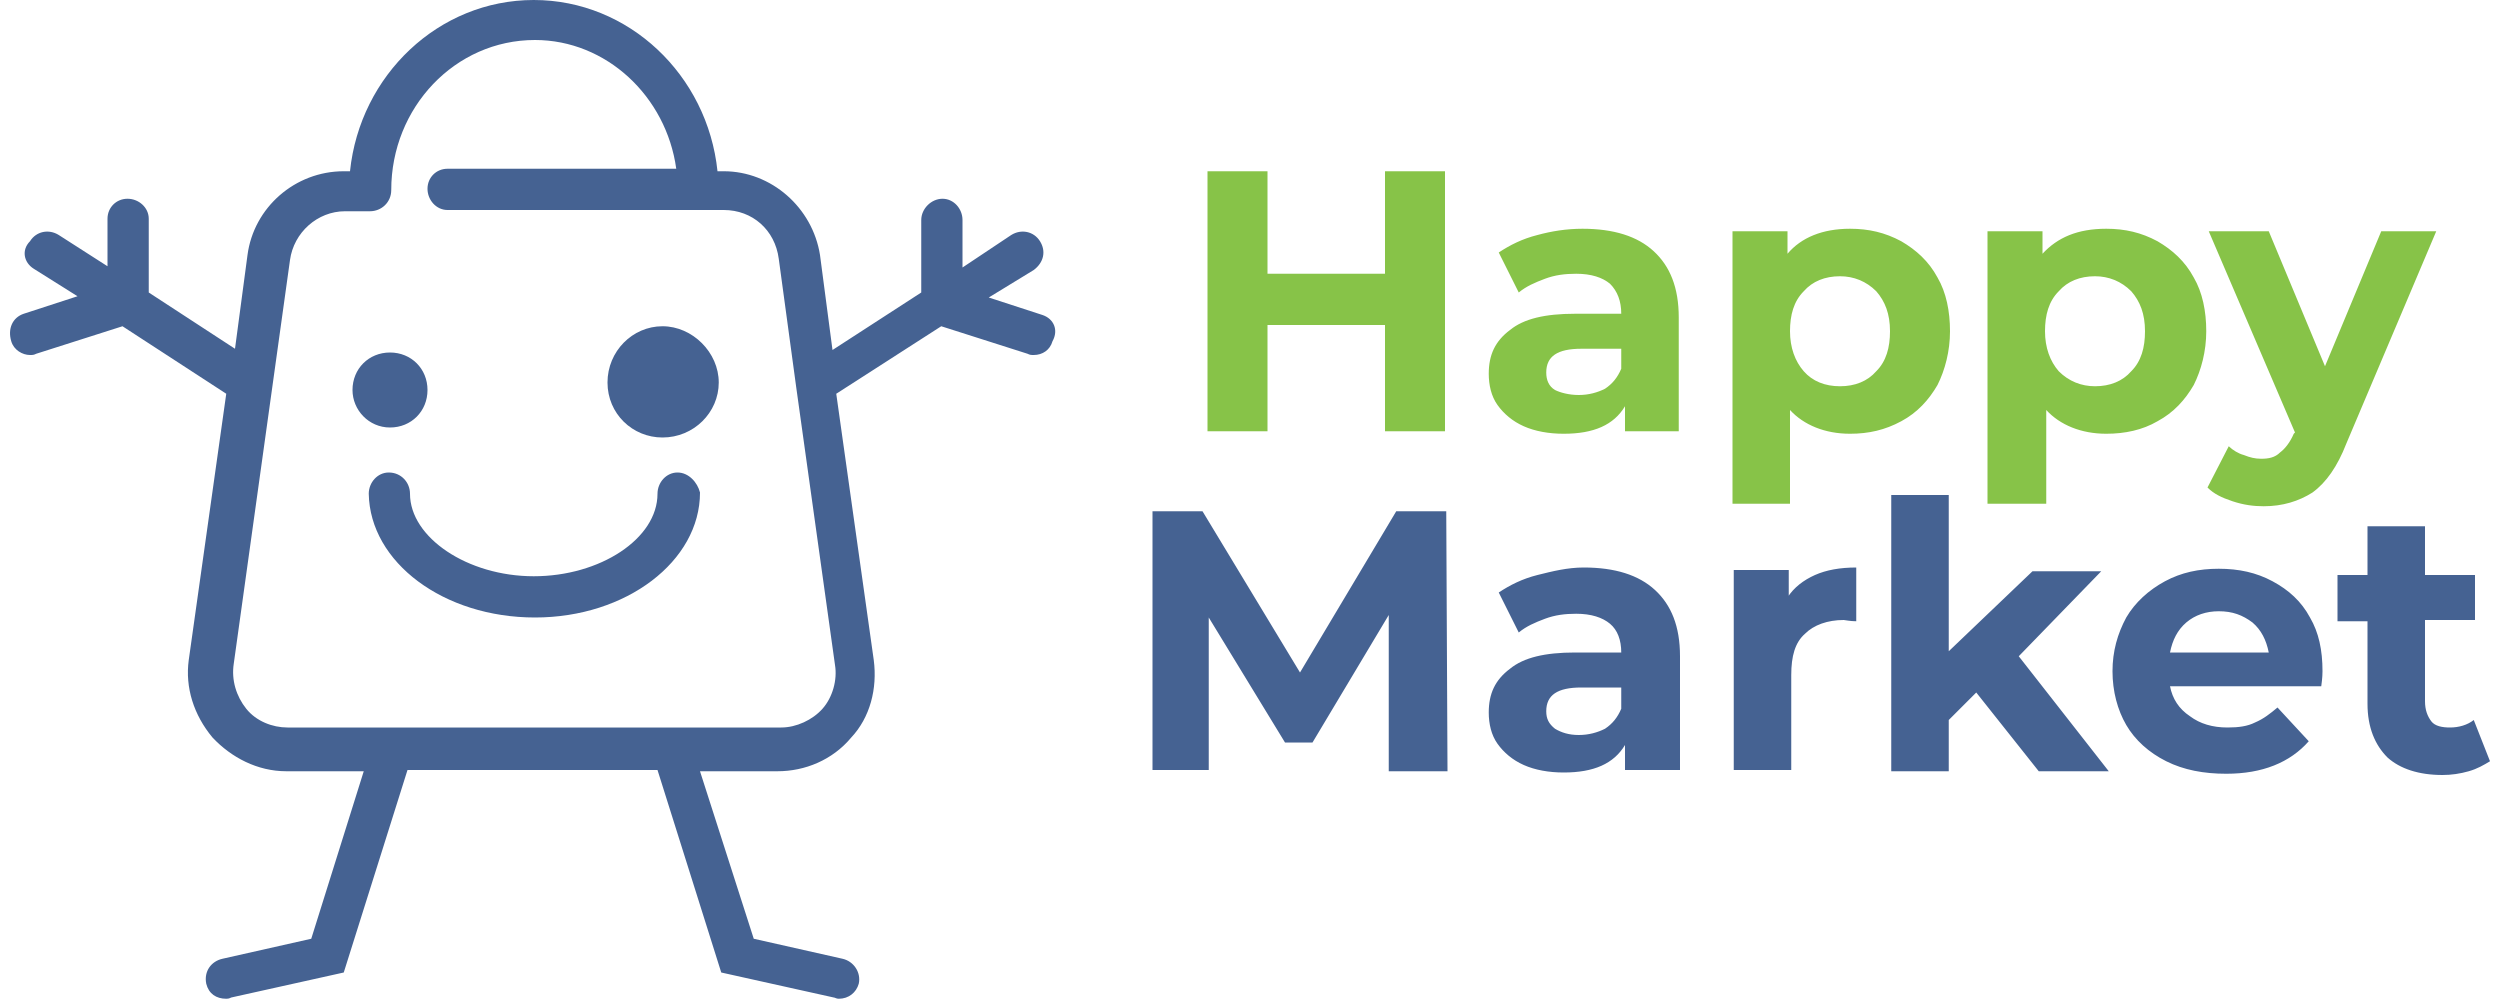
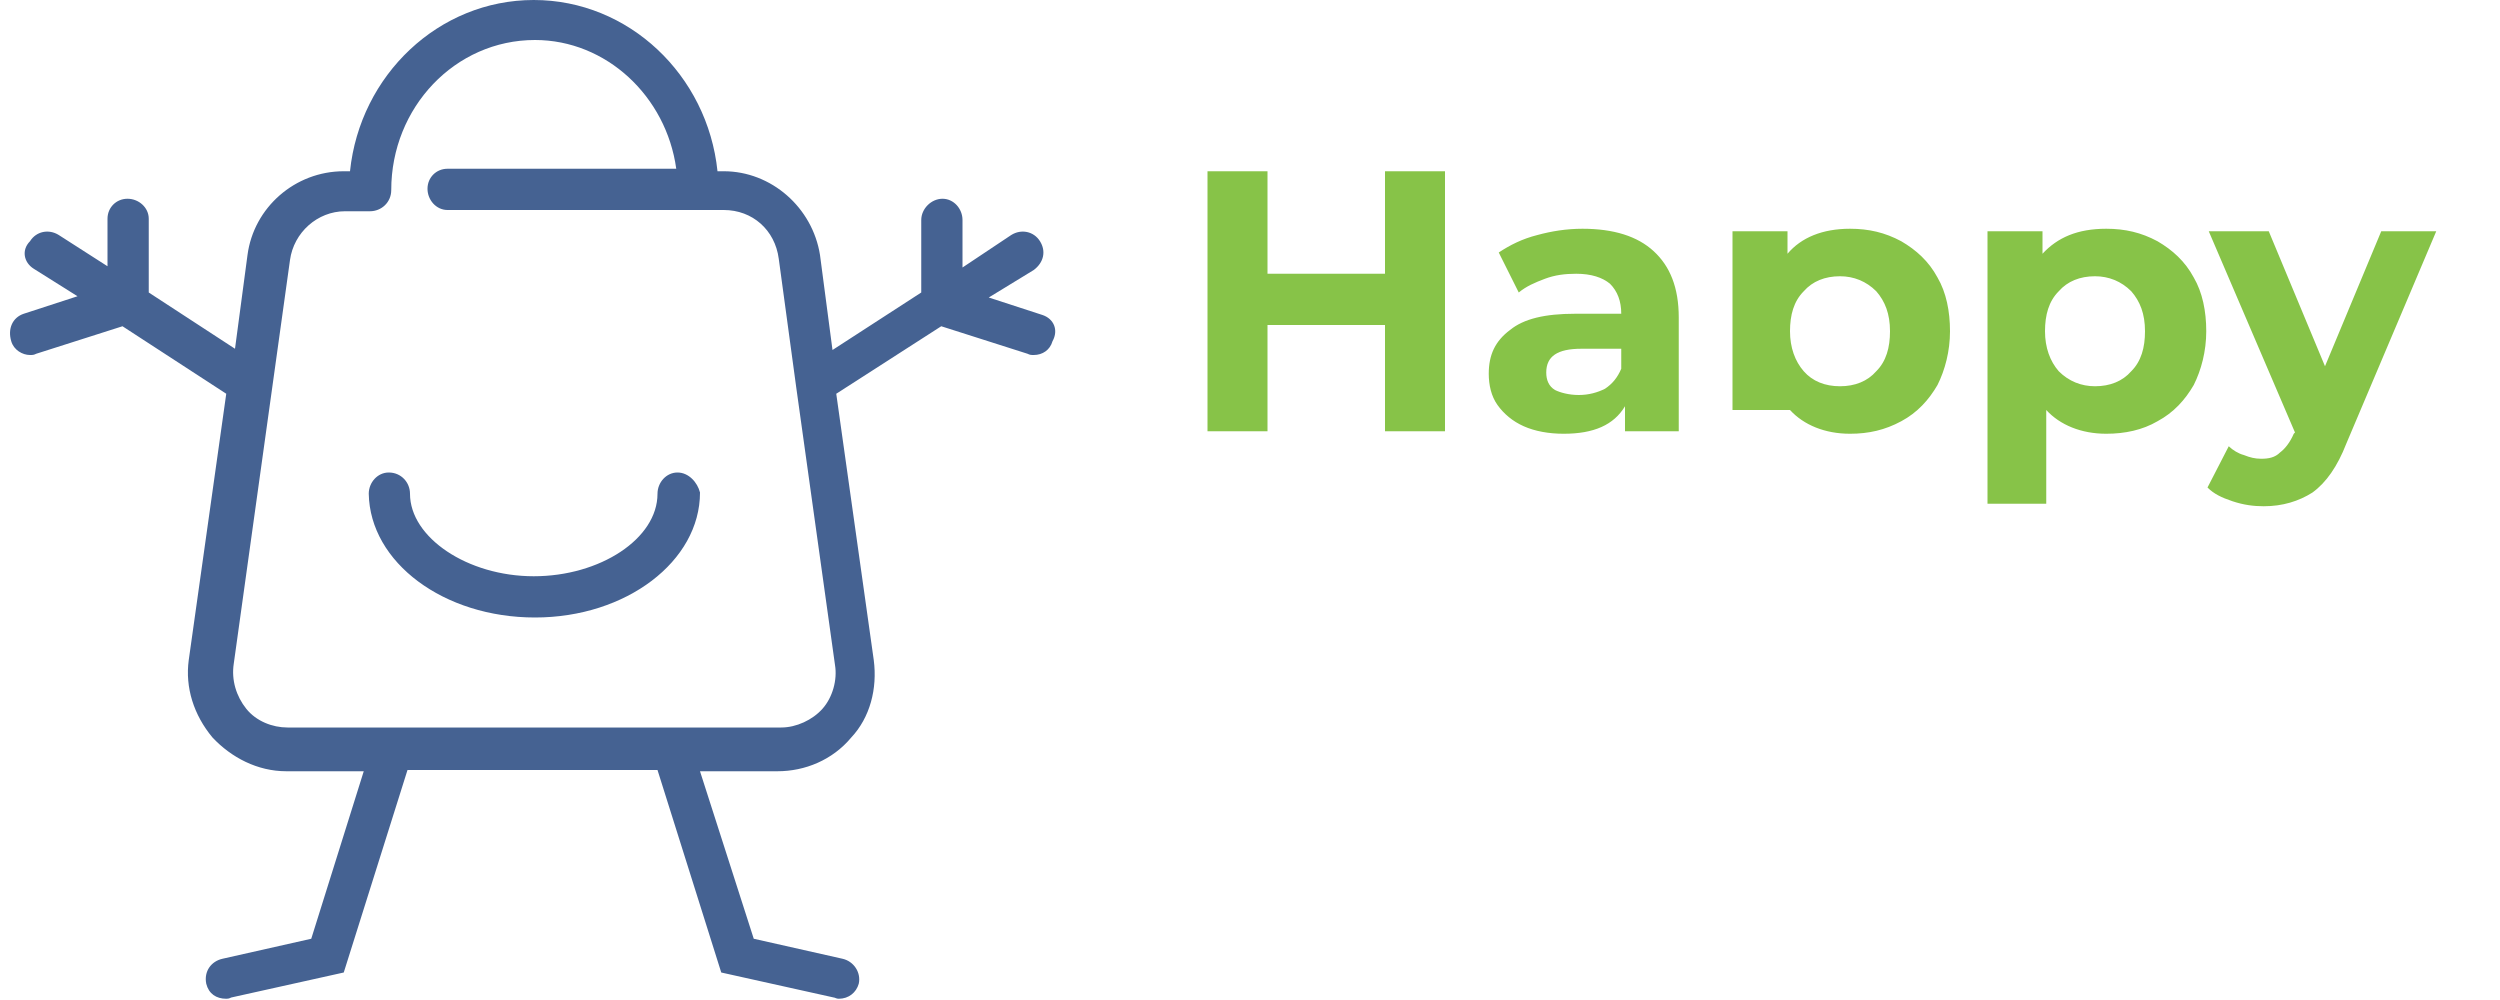
<svg xmlns="http://www.w3.org/2000/svg" version="1.1" id="Layer_1" x="0px" y="0px" width="200px" height="80px" viewBox="0 0 200 80" xml:space="preserve">
  <g>
    <path fill-rule="evenodd" clip-rule="evenodd" fill="#456292" d="M54.2,37.8c-0.9,0-1.6,0.8-1.6,1.7c0,3.6-4.6,6.6-9.9,6.6   s-9.9-3.1-9.9-6.6c0-0.9-0.7-1.7-1.7-1.7c-0.9,0-1.6,0.8-1.6,1.7c0.1,5.5,6,9.9,13.3,9.9c7.3,0,13.2-4.5,13.2-10   C55.8,38.6,55.1,37.8,54.2,37.8L54.2,37.8z" />
    <path fill-rule="evenodd" clip-rule="evenodd" fill="#456292" d="M65.8,56.7c-0.8,0.9-2.1,1.5-3.3,1.5c-39.5,0-39.5,0-39.5,0   c-1.2,0-2.5-0.5-3.3-1.5c-0.8-1-1.2-2.3-1-3.6c4.5-32.3,4.5-32.3,4.5-32.3c0.3-2.2,2.2-3.9,4.4-3.9c2,0,2,0,2,0   c0.9,0,1.7-0.7,1.7-1.7c0-6.6,5.1-12,11.5-12c5.7,0,10.5,4.5,11.3,10.3c-18.3,0-18.3,0-18.3,0c-0.9,0-1.6,0.7-1.6,1.6   s0.7,1.7,1.6,1.7c22.1,0,22.1,0,22.1,0c2.3,0,4.1,1.6,4.4,3.9C63.7,31,63.7,31,63.7,31c3.1,22.2,3.1,22.2,3.1,22.2   C67,54.4,66.6,55.8,65.8,56.7L65.8,56.7z M83.4,25.2c-4.3-1.4-4.3-1.4-4.3-1.4c3.6-2.2,3.6-2.2,3.6-2.2c0.8-0.6,1-1.5,0.5-2.3   c-0.5-0.8-1.5-1-2.3-0.5c-3.9,2.6-3.9,2.6-3.9,2.6c0-3.8,0-3.8,0-3.8c0-0.9-0.7-1.7-1.6-1.7s-1.7,0.8-1.7,1.7c0,5.8,0,5.8,0,5.8   C66.6,28,66.6,28,66.6,28c-1-7.6-1-7.6-1-7.6c-0.6-3.8-3.9-6.7-7.7-6.7c-0.5,0-0.5,0-0.5,0C56.6,6,50.3,0,42.7,0S28.8,6,28,13.7   c-0.5,0-0.5,0-0.5,0c-3.9,0-7.2,2.9-7.7,6.7c-1,7.5-1,7.5-1,7.5c-6.9-4.5-6.9-4.5-6.9-4.5c0-5.9,0-5.9,0-5.9c0-0.9-0.8-1.6-1.7-1.6   c-0.9,0-1.6,0.7-1.6,1.6c0,3.8,0,3.8,0,3.8c-3.9-2.5-3.9-2.5-3.9-2.5c-0.8-0.5-1.8-0.3-2.3,0.5C1.7,20,1.9,21,2.7,21.5   c3.5,2.2,3.5,2.2,3.5,2.2c-4.3,1.4-4.3,1.4-4.3,1.4c-0.9,0.3-1.3,1.2-1,2.2c0.2,0.7,0.9,1.1,1.5,1.1c0.2,0,0.3,0,0.5-0.1   c6.9-2.2,6.9-2.2,6.9-2.2c8.3,5.4,8.3,5.4,8.3,5.4c-3,21.3-3,21.3-3,21.3C14.8,55,15.5,57.2,17,59c1.5,1.6,3.6,2.7,5.9,2.7   c6.2,0,6.2,0,6.2,0c-4.2,13.4-4.2,13.4-4.2,13.4c-7.1,1.6-7.1,1.6-7.1,1.6c-0.9,0.2-1.5,1-1.3,2c0.2,0.8,0.8,1.2,1.6,1.2   c0.1,0,0.2,0,0.4-0.1c9-2,9-2,9-2c5.1-16.2,5.1-16.2,5.1-16.2c20,0,20,0,20,0c5.1,16.2,5.1,16.2,5.1,16.2c9,2,9,2,9,2   c0.1,0,0.2,0.1,0.4,0.1c0.8,0,1.4-0.5,1.6-1.2c0.2-0.9-0.4-1.8-1.3-2c-7.1-1.6-7.1-1.6-7.1-1.6c-4.3-13.4-4.3-13.4-4.3-13.4   c6.2,0,6.2,0,6.2,0c2.2,0,4.4-0.9,5.9-2.7c1.5-1.6,2.1-3.9,1.8-6.2c-3-21.3-3-21.3-3-21.3c8.4-5.4,8.4-5.4,8.4-5.4   c6.9,2.2,6.9,2.2,6.9,2.2c0.2,0.1,0.3,0.1,0.5,0.1c0.7,0,1.3-0.4,1.5-1.1C84.7,26.4,84.3,25.5,83.4,25.2L83.4,25.2z" />
-     <path fill-rule="evenodd" clip-rule="evenodd" fill="#456292" d="M34.2,31.2c0-1.7-1.3-3-3-3s-3,1.3-3,3c0,1.6,1.3,3,3,3   S34.2,32.9,34.2,31.2L34.2,31.2z" />
-     <path fill-rule="evenodd" clip-rule="evenodd" fill="#456292" d="M53,26.1c-2.4,0-4.4,2-4.4,4.5s2,4.4,4.4,4.4c2.5,0,4.5-2,4.5-4.4   S55.4,26.1,53,26.1L53,26.1z" />
-     <path fill="#87C348" d="M115.6,13.7v20.8h-4.8V26h-9.4v8.5h-4.8V13.7h4.8v8.2h9.4v-8.2H115.6z M126.6,18.3c2.5,0,4.4,0.6,5.7,1.8   c1.3,1.2,2,2.9,2,5.3v9.1H130v-2c-0.9,1.5-2.5,2.2-4.9,2.2c-1.2,0-2.3-0.2-3.2-0.6c-0.9-0.4-1.6-1-2.1-1.7   c-0.5-0.7-0.7-1.6-0.7-2.5c0-1.5,0.5-2.6,1.7-3.5c1.1-0.9,2.8-1.3,5.2-1.3h3.7c0-1-0.3-1.8-0.9-2.4c-0.6-0.5-1.5-0.8-2.7-0.8   c-0.9,0-1.7,0.1-2.5,0.4c-0.8,0.3-1.5,0.6-2.1,1.1l-1.6-3.2c0.9-0.6,1.9-1.1,3.1-1.4C124.1,18.5,125.3,18.3,126.6,18.3L126.6,18.3z    M126.3,31.6c0.8,0,1.5-0.2,2.1-0.5c0.6-0.4,1-0.9,1.3-1.6v-1.6h-3.2c-1.9,0-2.8,0.6-2.8,1.9c0,0.6,0.2,1.1,0.7,1.4   C124.8,31.4,125.5,31.6,126.3,31.6L126.3,31.6z M148,18.3c1.5,0,2.8,0.3,4.1,1c1.2,0.7,2.2,1.6,2.9,2.9c0.7,1.2,1,2.7,1,4.3   s-0.4,3.1-1,4.3c-0.7,1.2-1.6,2.2-2.9,2.9s-2.6,1-4.1,1c-2,0-3.7-0.7-4.8-1.9v7.5h-4.6V18.5h4.4v1.8C144.1,19,145.8,18.3,148,18.3   L148,18.3z M147.2,30.9c1.2,0,2.2-0.4,2.9-1.2c0.8-0.8,1.1-1.9,1.1-3.2c0-1.4-0.4-2.4-1.1-3.2c-0.8-0.8-1.8-1.2-2.9-1.2   c-1.2,0-2.2,0.4-2.9,1.2c-0.8,0.8-1.1,1.9-1.1,3.2c0,1.3,0.4,2.4,1.1,3.2C145,30.5,146,30.9,147.2,30.9L147.2,30.9z M168.5,18.3   c1.5,0,2.8,0.3,4.1,1c1.2,0.7,2.2,1.6,2.9,2.9c0.7,1.2,1,2.7,1,4.3s-0.4,3.1-1,4.3c-0.7,1.2-1.6,2.2-2.9,2.9c-1.2,0.7-2.6,1-4.1,1   c-2,0-3.7-0.7-4.8-1.9v7.5H159V18.5h4.4v1.8C164.6,19,166.2,18.3,168.5,18.3L168.5,18.3z M167.6,30.9c1.2,0,2.2-0.4,2.9-1.2   c0.8-0.8,1.1-1.9,1.1-3.2c0-1.4-0.4-2.4-1.1-3.2c-0.8-0.8-1.8-1.2-2.9-1.2c-1.2,0-2.2,0.4-2.9,1.2c-0.8,0.8-1.1,1.9-1.1,3.2   c0,1.3,0.4,2.4,1.1,3.2C165.5,30.5,166.5,30.9,167.6,30.9L167.6,30.9z M194.9,18.5l-7.2,17c-0.7,1.8-1.6,3.1-2.7,3.9   c-1.1,0.7-2.4,1.1-3.9,1.1c-0.8,0-1.6-0.1-2.5-0.4s-1.5-0.6-2-1.1l1.7-3.3c0.3,0.3,0.8,0.6,1.2,0.7c0.5,0.2,0.9,0.3,1.4,0.3   c0.6,0,1.1-0.1,1.5-0.5c0.4-0.3,0.8-0.8,1.1-1.5l0.1-0.1l-6.9-16.1h4.8l4.5,10.8l4.5-10.8H194.9z" />
-     <path fill="#456292" d="M111.1,61.7l0-12.5L105,59.4h-2.2l-6.1-10v12.2h-4.5V40.9h4l7.8,12.9l7.7-12.9h4l0.1,20.8H111.1z    M126.7,45.4c2.5,0,4.4,0.6,5.7,1.8c1.3,1.2,2,2.9,2,5.3v9.1H130v-2c-0.9,1.5-2.5,2.2-4.9,2.2c-1.2,0-2.3-0.2-3.2-0.6   c-0.9-0.4-1.6-1-2.1-1.7s-0.7-1.6-0.7-2.5c0-1.5,0.5-2.6,1.7-3.5c1.1-0.9,2.8-1.3,5.2-1.3h3.7c0-1-0.3-1.8-0.9-2.3   c-0.6-0.5-1.5-0.8-2.7-0.8c-0.9,0-1.7,0.1-2.5,0.4c-0.8,0.3-1.5,0.6-2.1,1.1l-1.6-3.2c0.9-0.6,1.9-1.1,3.1-1.4   S125.4,45.4,126.7,45.4L126.7,45.4z M126.3,58.8c0.8,0,1.5-0.2,2.1-0.5c0.6-0.4,1-0.9,1.3-1.6V55h-3.2c-1.9,0-2.8,0.6-2.8,1.9   c0,0.6,0.2,1,0.7,1.4C124.9,58.6,125.5,58.8,126.3,58.8L126.3,58.8z M143,47.8c0.5-0.8,1.3-1.4,2.2-1.8c0.9-0.4,2-0.6,3.3-0.6v4.3   c-0.5,0-0.9-0.1-1-0.1c-1.3,0-2.4,0.4-3.1,1.1c-0.8,0.7-1.1,1.8-1.1,3.3v7.6h-4.6v-16h4.4V47.8z M158.1,55.4l-2.2,2.2v4.1h-4.6   V39.6h4.6v12.5l6.7-6.4h5.5l-6.6,6.8l7.2,9.2h-5.6L158.1,55.4z M185.8,53.7c0,0.1,0,0.5-0.1,1.2h-12.1c0.2,1,0.7,1.8,1.6,2.4   c0.8,0.6,1.8,0.9,3,0.9c0.9,0,1.6-0.1,2.2-0.4c0.7-0.3,1.2-0.7,1.8-1.2l2.5,2.7c-1.5,1.7-3.7,2.6-6.6,2.6c-1.8,0-3.4-0.3-4.8-1   c-1.4-0.7-2.5-1.7-3.2-2.9c-0.7-1.2-1.1-2.7-1.1-4.3c0-1.6,0.4-3,1.1-4.3c0.7-1.2,1.8-2.2,3.1-2.9c1.3-0.7,2.7-1,4.3-1   c1.6,0,3,0.3,4.3,1c1.3,0.7,2.3,1.6,3,2.9C185.5,50.6,185.8,52,185.8,53.7L185.8,53.7z M177.5,48.9c-1,0-1.9,0.3-2.6,0.9   s-1.1,1.4-1.3,2.4h7.9c-0.2-1-0.6-1.8-1.3-2.4C179.4,49.2,178.6,48.9,177.5,48.9L177.5,48.9z M199.2,60.9c-0.5,0.3-1,0.6-1.7,0.8   c-0.7,0.2-1.4,0.3-2.1,0.3c-1.9,0-3.4-0.5-4.4-1.4c-1-1-1.6-2.4-1.6-4.3v-6.6H187V46h2.4v-3.9h4.6V46h4v3.6h-4v6.5   c0,0.7,0.2,1.2,0.5,1.6c0.3,0.4,0.9,0.5,1.5,0.5c0.7,0,1.4-0.2,1.9-0.6L199.2,60.9z" />
+     <path fill="#87C348" d="M115.6,13.7v20.8h-4.8V26h-9.4v8.5h-4.8V13.7h4.8v8.2h9.4v-8.2H115.6z M126.6,18.3c2.5,0,4.4,0.6,5.7,1.8   c1.3,1.2,2,2.9,2,5.3v9.1H130v-2c-0.9,1.5-2.5,2.2-4.9,2.2c-1.2,0-2.3-0.2-3.2-0.6c-0.9-0.4-1.6-1-2.1-1.7   c-0.5-0.7-0.7-1.6-0.7-2.5c0-1.5,0.5-2.6,1.7-3.5c1.1-0.9,2.8-1.3,5.2-1.3h3.7c0-1-0.3-1.8-0.9-2.4c-0.6-0.5-1.5-0.8-2.7-0.8   c-0.9,0-1.7,0.1-2.5,0.4c-0.8,0.3-1.5,0.6-2.1,1.1l-1.6-3.2c0.9-0.6,1.9-1.1,3.1-1.4C124.1,18.5,125.3,18.3,126.6,18.3L126.6,18.3z    M126.3,31.6c0.8,0,1.5-0.2,2.1-0.5c0.6-0.4,1-0.9,1.3-1.6v-1.6h-3.2c-1.9,0-2.8,0.6-2.8,1.9c0,0.6,0.2,1.1,0.7,1.4   C124.8,31.4,125.5,31.6,126.3,31.6L126.3,31.6z M148,18.3c1.5,0,2.8,0.3,4.1,1c1.2,0.7,2.2,1.6,2.9,2.9c0.7,1.2,1,2.7,1,4.3   s-0.4,3.1-1,4.3c-0.7,1.2-1.6,2.2-2.9,2.9s-2.6,1-4.1,1c-2,0-3.7-0.7-4.8-1.9h-4.6V18.5h4.4v1.8C144.1,19,145.8,18.3,148,18.3   L148,18.3z M147.2,30.9c1.2,0,2.2-0.4,2.9-1.2c0.8-0.8,1.1-1.9,1.1-3.2c0-1.4-0.4-2.4-1.1-3.2c-0.8-0.8-1.8-1.2-2.9-1.2   c-1.2,0-2.2,0.4-2.9,1.2c-0.8,0.8-1.1,1.9-1.1,3.2c0,1.3,0.4,2.4,1.1,3.2C145,30.5,146,30.9,147.2,30.9L147.2,30.9z M168.5,18.3   c1.5,0,2.8,0.3,4.1,1c1.2,0.7,2.2,1.6,2.9,2.9c0.7,1.2,1,2.7,1,4.3s-0.4,3.1-1,4.3c-0.7,1.2-1.6,2.2-2.9,2.9c-1.2,0.7-2.6,1-4.1,1   c-2,0-3.7-0.7-4.8-1.9v7.5H159V18.5h4.4v1.8C164.6,19,166.2,18.3,168.5,18.3L168.5,18.3z M167.6,30.9c1.2,0,2.2-0.4,2.9-1.2   c0.8-0.8,1.1-1.9,1.1-3.2c0-1.4-0.4-2.4-1.1-3.2c-0.8-0.8-1.8-1.2-2.9-1.2c-1.2,0-2.2,0.4-2.9,1.2c-0.8,0.8-1.1,1.9-1.1,3.2   c0,1.3,0.4,2.4,1.1,3.2C165.5,30.5,166.5,30.9,167.6,30.9L167.6,30.9z M194.9,18.5l-7.2,17c-0.7,1.8-1.6,3.1-2.7,3.9   c-1.1,0.7-2.4,1.1-3.9,1.1c-0.8,0-1.6-0.1-2.5-0.4s-1.5-0.6-2-1.1l1.7-3.3c0.3,0.3,0.8,0.6,1.2,0.7c0.5,0.2,0.9,0.3,1.4,0.3   c0.6,0,1.1-0.1,1.5-0.5c0.4-0.3,0.8-0.8,1.1-1.5l0.1-0.1l-6.9-16.1h4.8l4.5,10.8l4.5-10.8H194.9z" />
  </g>
</svg>